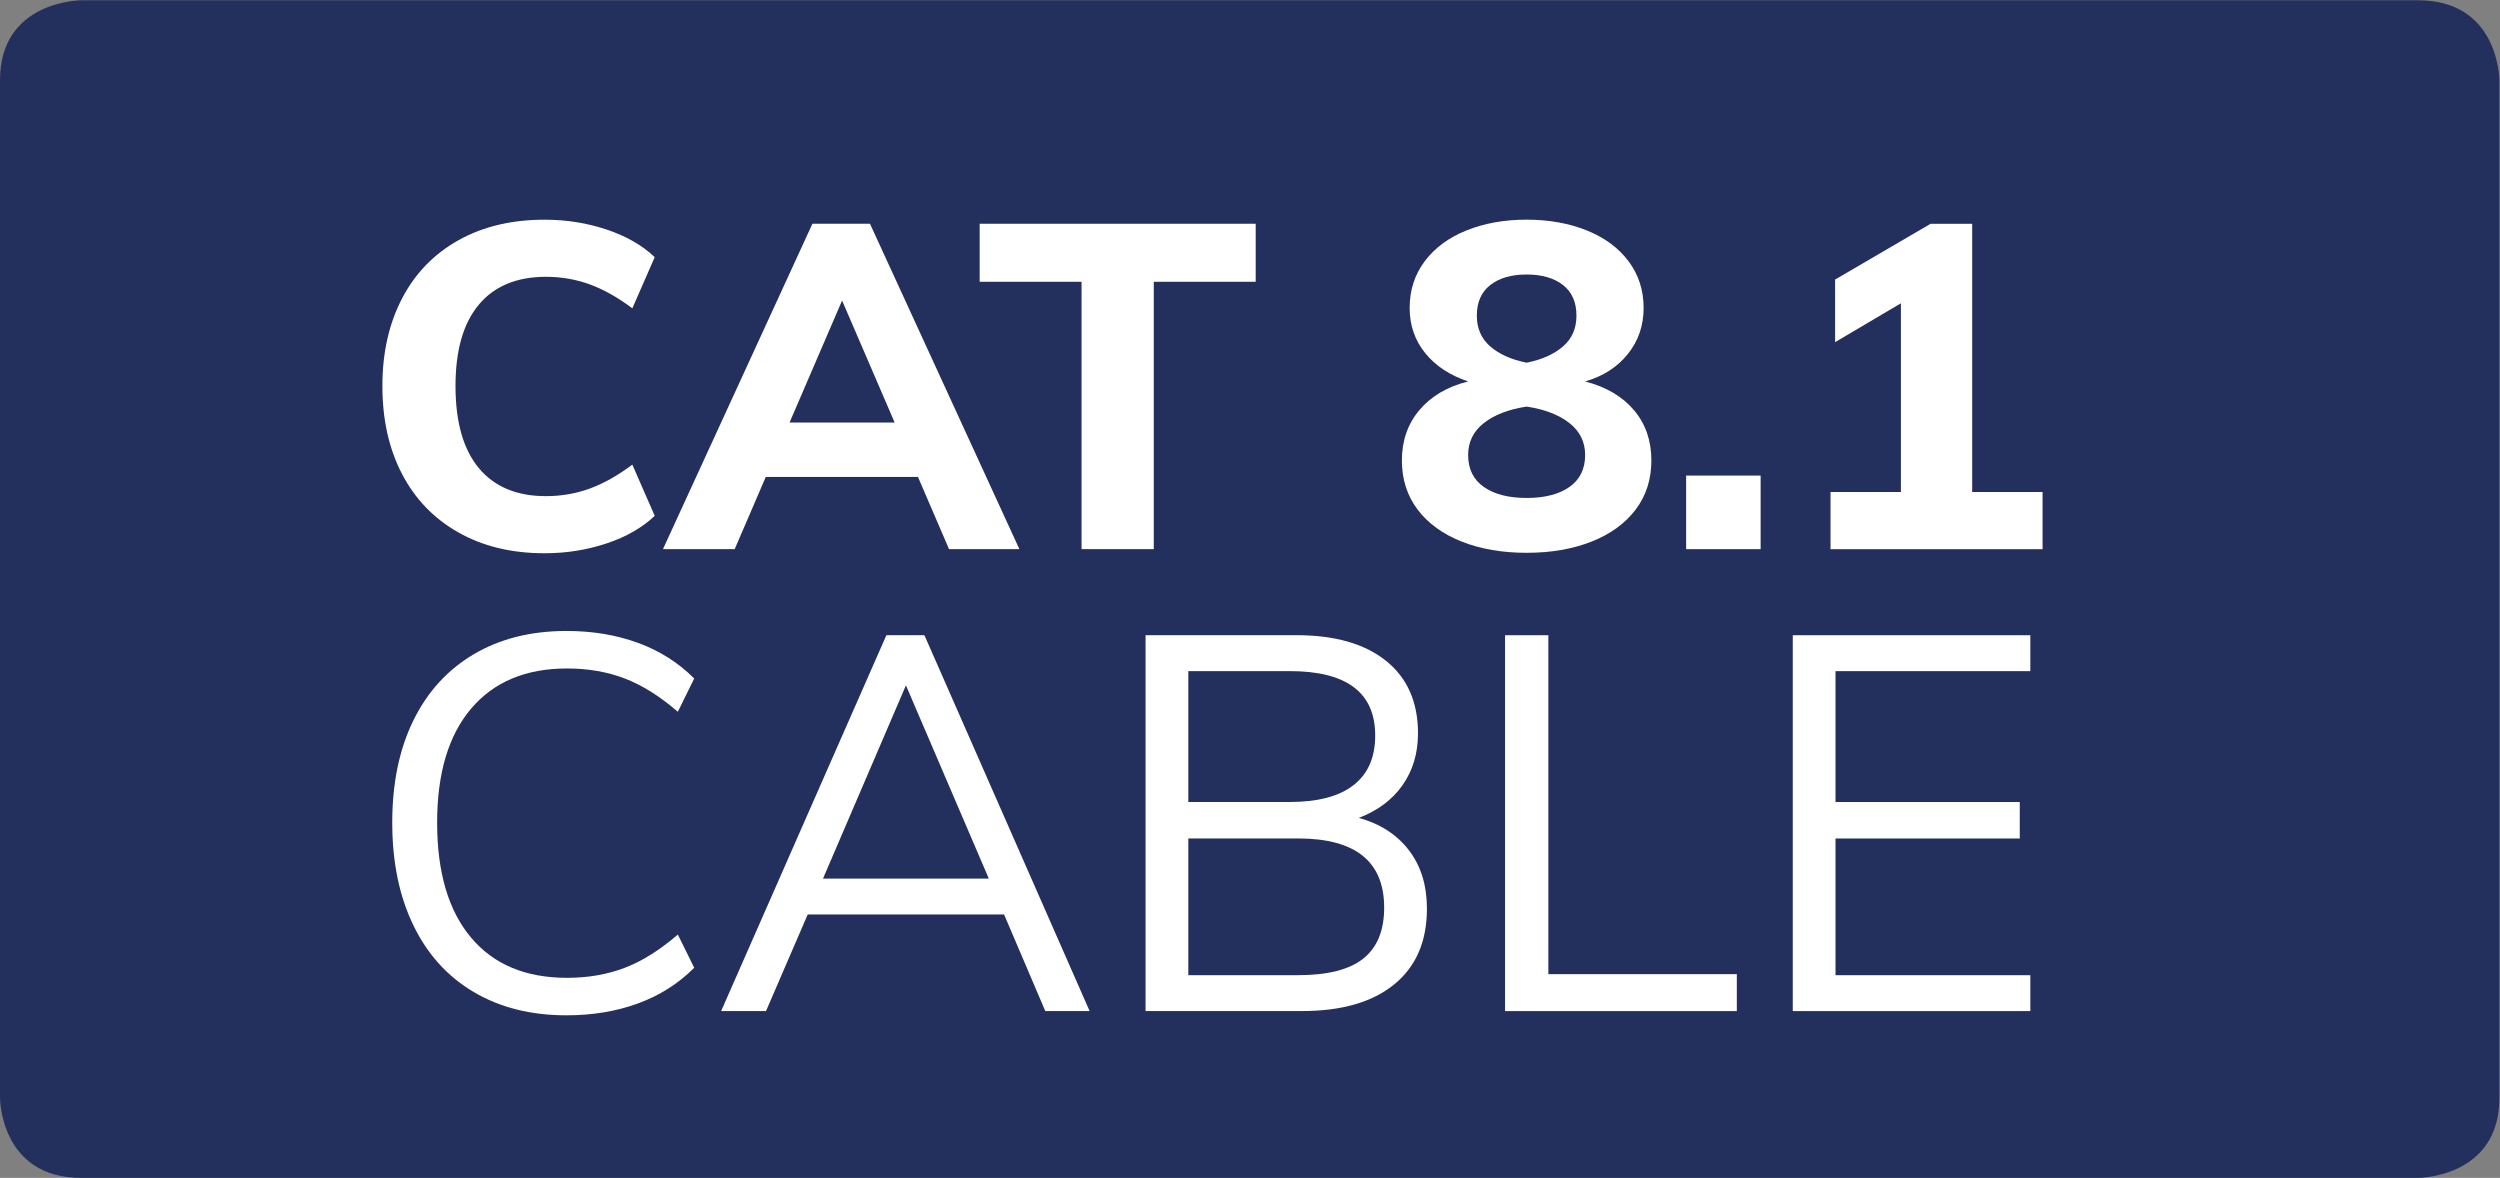
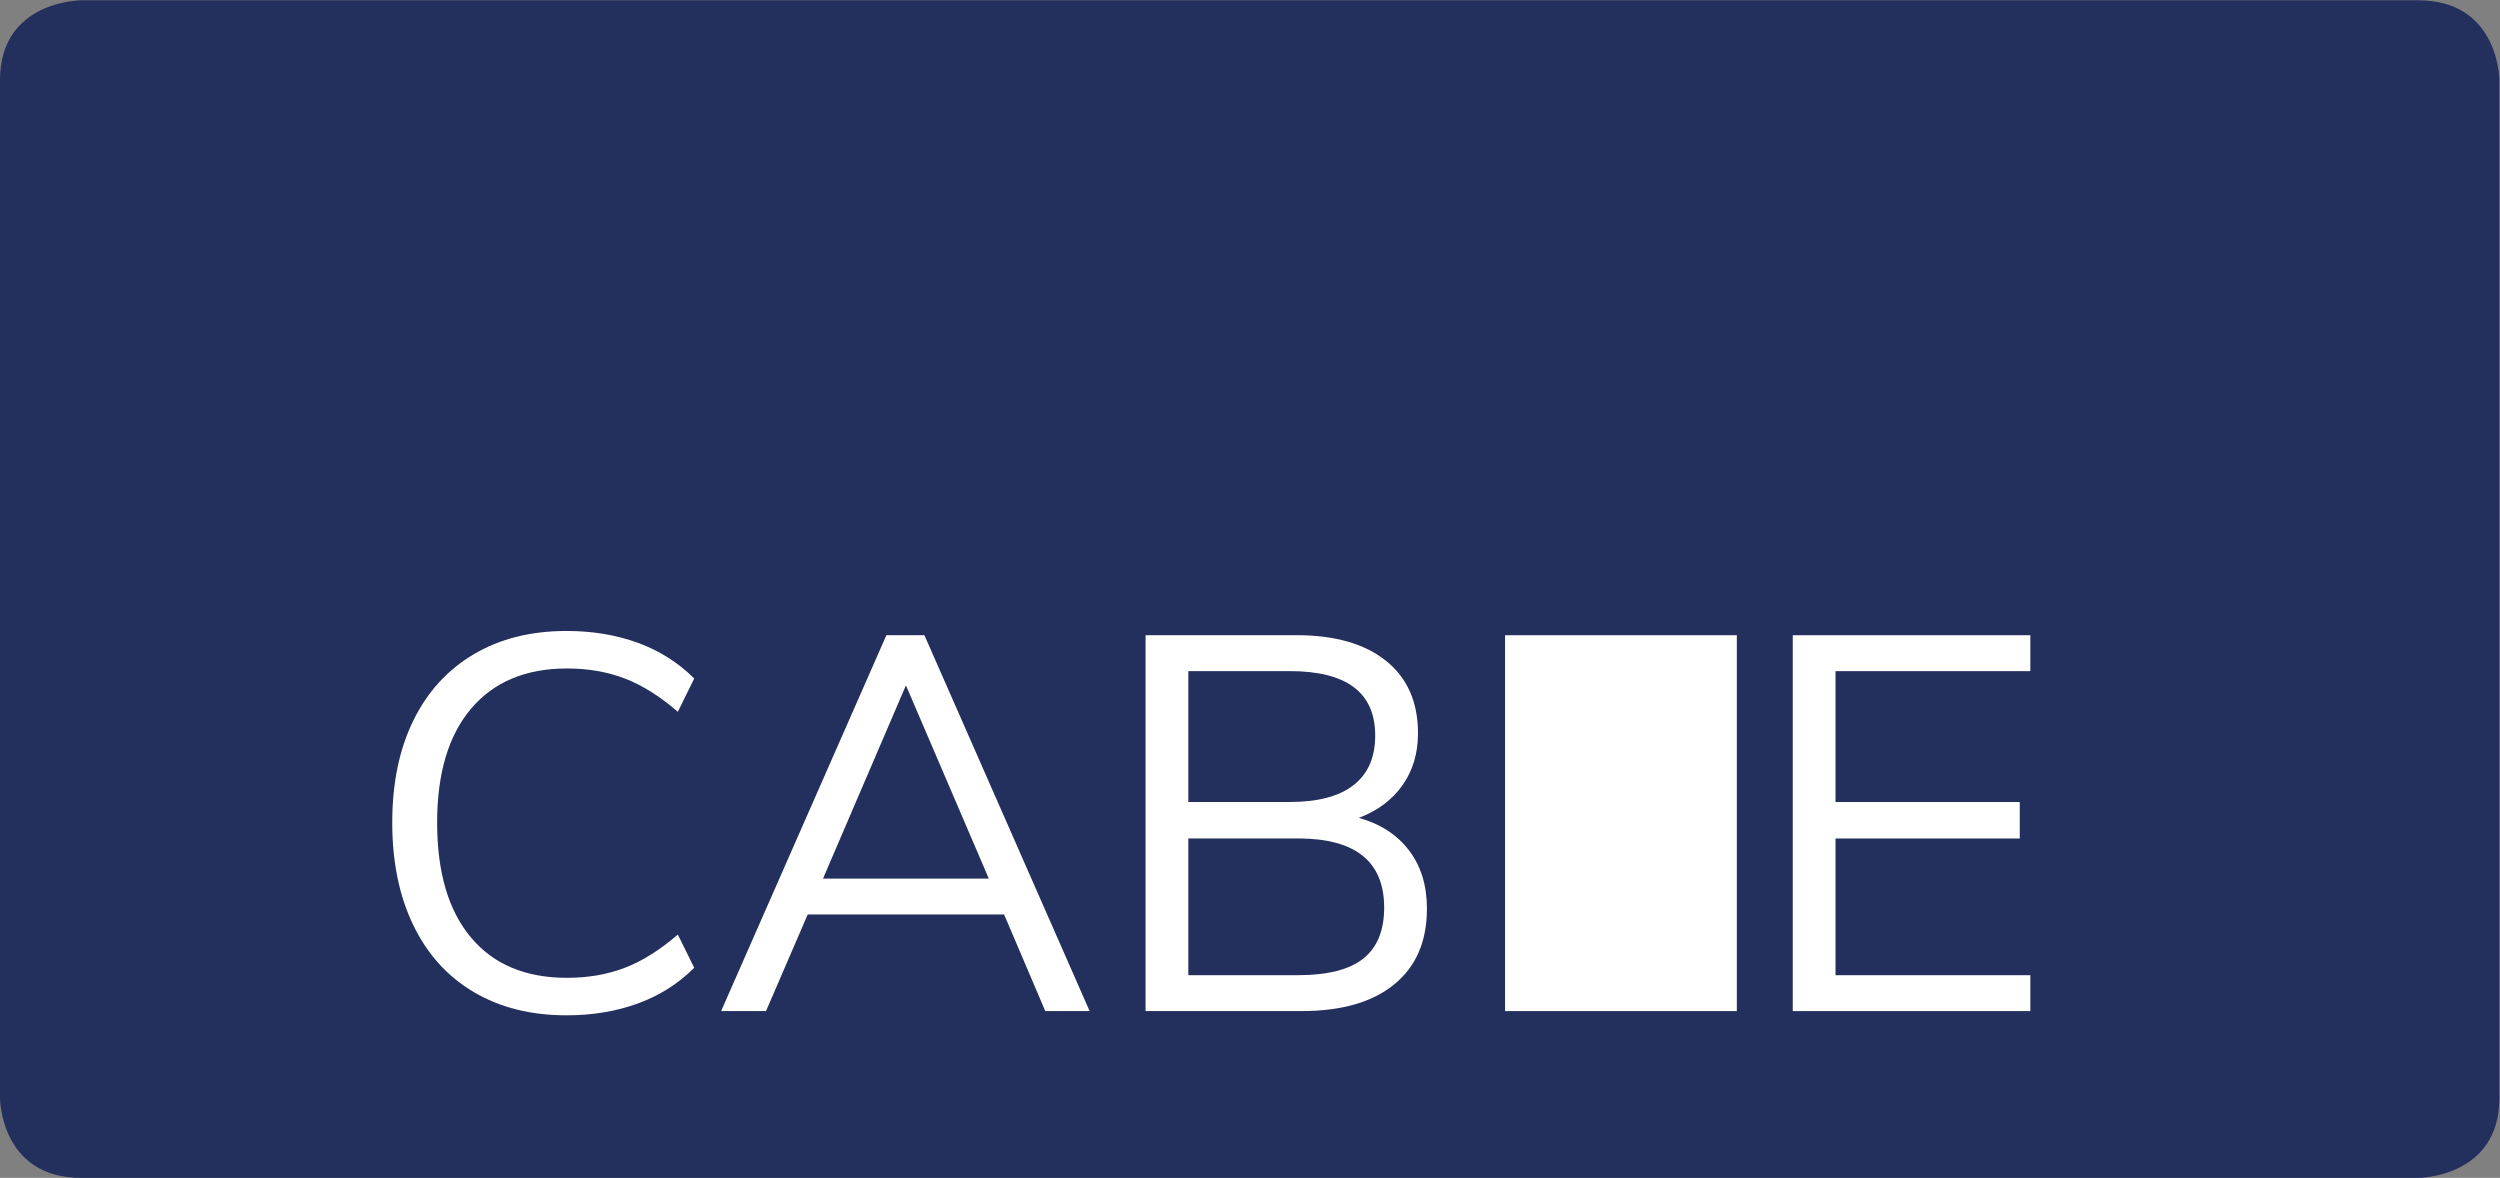
<svg xmlns="http://www.w3.org/2000/svg" viewBox="0 0 97.04 45.721" height="45.721" width="97.04" xml:space="preserve" id="svg2" version="1.1">
  <rect x="0" y="0" width="97.04" height="45.721" fill="#808080" stroke="none" />
  <defs id="defs6">
    <clipPath id="clipPath18" clipPathUnits="userSpaceOnUse">
      <path id="path16" d="M 0,0 H 72.78 V 34.291 H 0 Z" />
    </clipPath>
    <clipPath id="clipPath30" clipPathUnits="userSpaceOnUse">
-       <path id="path28" d="M 0,34.291 H 72.78 V 0 H 0 Z" />
-     </clipPath>
+       </clipPath>
    <clipPath id="clipPath60" clipPathUnits="userSpaceOnUse">
      <path id="path58" d="M 0,0 H 72.78 V 34.291 H 0 Z" />
    </clipPath>
  </defs>
  <g transform="matrix(1.333,0,0,-1.333,0,45.721)" id="g10">
    <g id="g12">
      <g clip-path="url(#clipPath18)" id="g14">
        <g transform="translate(2.368,34.291)" id="g20">
          <path id="path22" style="fill:#232f5d;fill-opacity:1;fill-rule:nonzero;stroke:none" d="m 0,0 c 0,0 -2.368,0 -2.368,-2.326 v -29.638 c 0,0 0,-2.327 2.368,-2.327 h 68.044 c 0,0 2.368,0 2.368,2.327 v 29.638 c 0,0 0,2.326 -2.368,2.326 L 0,0" />
        </g>
      </g>
    </g>
    <g id="g24">
      <g clip-path="url(#clipPath30)" id="g26">
        <g transform="translate(13.35,18.794)" id="g32">
-           <path id="path34" style="fill:#ffffff;fill-opacity:1;fill-rule:nonzero;stroke:none" d="m 0,0 c -0.714,0.403 -1.262,0.971 -1.643,1.703 -0.382,0.732 -0.572,1.586 -0.572,2.562 0,0.966 0.19,1.816 0.572,2.548 C -1.262,7.545 -0.714,8.11 0,8.51 0.714,8.909 1.55,9.108 2.508,9.108 3.138,9.108 3.739,9.013 4.312,8.822 4.884,8.631 5.352,8.363 5.715,8.017 L 5.063,6.527 C 4.638,6.846 4.223,7.079 3.819,7.226 3.416,7.372 2.992,7.445 2.548,7.445 1.697,7.445 1.045,7.174 0.592,6.633 0.14,6.092 -0.086,5.303 -0.086,4.265 -0.086,3.218 0.14,2.422 0.592,1.876 1.045,1.331 1.697,1.058 2.548,1.058 c 0.444,0 0.868,0.073 1.271,0.219 0.404,0.147 0.819,0.38 1.244,0.699 L 5.715,0.485 C 5.352,0.14 4.884,-0.129 4.312,-0.319 3.739,-0.51 3.138,-0.605 2.508,-0.605 1.55,-0.605 0.714,-0.404 0,0" />
-         </g>
+           </g>
        <g transform="translate(22.991,21.995)" id="g36">
          <path id="path38" style="fill:#ffffff;fill-opacity:1;fill-rule:nonzero;stroke:none" d="M 0,0 H 3.061 L 1.53,3.553 Z m 4.644,-3.686 -0.905,2.103 h -4.431 l -0.905,-2.103 h -2.089 l 4.352,9.475 h 1.676 l 4.351,-9.475 z" />
        </g>
        <g transform="translate(31.494,18.309)" id="g40">
          <path id="path42" style="fill:#ffffff;fill-opacity:1;fill-rule:nonzero;stroke:none" d="m 0,0 v 7.785 h -2.967 v 1.69 H 5.071 V 7.785 H 2.103 L 2.103,0 Z" />
        </g>
        <g transform="translate(43.397,26)" id="g44">
          <path id="path46" style="fill:#ffffff;fill-opacity:1;fill-rule:nonzero;stroke:none" d="m 0,0 c -0.262,-0.204 -0.393,-0.501 -0.393,-0.892 0,-0.372 0.131,-0.671 0.393,-0.898 0.261,-0.226 0.614,-0.383 1.058,-0.472 0.443,0.089 0.796,0.246 1.057,0.472 0.262,0.227 0.393,0.526 0.393,0.898 C 2.508,-0.501 2.377,-0.204 2.115,0 1.854,0.204 1.501,0.306 1.058,0.306 0.614,0.306 0.261,0.204 0,0 m 2.302,-5.882 c 0.305,0.213 0.459,0.524 0.459,0.932 0,0.381 -0.154,0.692 -0.459,0.931 -0.306,0.24 -0.721,0.399 -1.244,0.479 -0.524,-0.08 -0.939,-0.239 -1.245,-0.479 -0.306,-0.239 -0.459,-0.55 -0.459,-0.931 0,-0.408 0.153,-0.719 0.459,-0.932 0.306,-0.213 0.721,-0.319 1.245,-0.319 0.523,0 0.938,0.106 1.244,0.319 m 1.883,2.236 C 4.521,-4.045 4.69,-4.533 4.69,-5.11 4.69,-5.66 4.537,-6.137 4.231,-6.541 3.925,-6.944 3.497,-7.254 2.947,-7.472 2.396,-7.689 1.768,-7.798 1.058,-7.798 c -0.71,0 -1.34,0.109 -1.89,0.326 -0.55,0.218 -0.979,0.528 -1.284,0.931 -0.306,0.404 -0.459,0.881 -0.459,1.431 0,0.577 0.171,1.067 0.512,1.47 0.341,0.404 0.814,0.682 1.417,0.832 -0.532,0.178 -0.949,0.453 -1.25,0.825 -0.302,0.373 -0.453,0.812 -0.453,1.317 0,0.515 0.146,0.968 0.439,1.358 0.293,0.39 0.699,0.69 1.218,0.898 0.518,0.208 1.102,0.313 1.75,0.313 0.647,0 1.23,-0.105 1.75,-0.313 C 3.326,1.382 3.732,1.082 4.025,0.692 4.317,0.302 4.464,-0.151 4.464,-0.666 4.464,-1.18 4.312,-1.628 4.005,-2.009 3.699,-2.391 3.284,-2.657 2.761,-2.808 3.373,-2.967 3.848,-3.247 4.185,-3.646" />
        </g>
        <path id="path48" style="fill:#ffffff;fill-opacity:1;fill-rule:nonzero;stroke:none" d="m 49.099,20.451 h 2.169 v -2.143 h -2.169 z" />
        <g transform="translate(57.429,19.972)" id="g50">
          <path id="path52" style="fill:#ffffff;fill-opacity:1;fill-rule:nonzero;stroke:none" d="M 0,0 H 2.049 V -1.664 H -4.125 V 0 h 2.049 V 5.496 L -3.992,4.364 v 1.823 l 2.781,1.624 1.211,0 z" />
        </g>
      </g>
    </g>
    <g id="g54">
      <g clip-path="url(#clipPath60)" id="g56">
        <g transform="translate(13.797,5.411)" id="g62">
          <path id="path64" style="fill:#ffffff;fill-opacity:1;fill-rule:nonzero;stroke:none" d="m 0,0 c -0.764,0.45 -1.351,1.099 -1.76,1.944 -0.41,0.846 -0.615,1.842 -0.615,2.991 0,1.147 0.205,2.138 0.615,2.974 0.409,0.835 0.996,1.478 1.76,1.929 0.763,0.451 1.663,0.677 2.698,0.677 0.758,0 1.452,-0.116 2.083,-0.346 C 5.411,9.938 5.957,9.592 6.418,9.131 L 5.941,8.162 C 5.419,8.613 4.904,8.937 4.396,9.131 3.889,9.325 3.328,9.423 2.713,9.423 c -1.199,0 -2.129,-0.39 -2.79,-1.168 -0.661,-0.779 -0.991,-1.886 -0.991,-3.32 0,-1.446 0.327,-2.56 0.984,-3.344 0.655,-0.784 1.588,-1.176 2.797,-1.176 0.615,0 1.176,0.097 1.683,0.292 0.508,0.194 1.023,0.518 1.545,0.968 L 6.418,0.707 C 5.957,0.246 5.411,-0.101 4.781,-0.331 4.15,-0.562 3.456,-0.677 2.698,-0.677 1.663,-0.677 0.763,-0.451 0,0" />
        </g>
        <g transform="translate(23.966,8.716)" id="g66">
          <path id="path68" style="fill:#ffffff;fill-opacity:1;fill-rule:nonzero;stroke:none" d="M 0,0 H 4.827 L 2.414,5.626 Z m 6.472,-3.858 -1.2,2.813 H -0.446 L -1.66,-3.858 H -2.967 L 1.845,7.087 H 2.952 L 7.763,-3.858 Z" />
        </g>
        <g transform="translate(39.699,6.387)" id="g70">
          <path id="path72" style="fill:#ffffff;fill-opacity:1;fill-rule:nonzero;stroke:none" d="m 0,0 c 0.404,0.323 0.607,0.817 0.607,1.483 0,1.343 -0.836,2.014 -2.505,2.014 h -3.198 v -3.981 h 3.198 c 0.861,0 1.494,0.162 1.898,0.484 m -5.096,4.559 h 2.951 c 0.821,0 1.44,0.163 1.86,0.491 0.422,0.328 0.631,0.809 0.631,1.445 0,1.25 -0.83,1.875 -2.491,1.875 H -5.096 Z M 1.33,3.151 C 1.678,2.695 1.852,2.129 1.852,1.453 1.852,0.5 1.535,-0.235 0.898,-0.753 0.264,-1.271 -0.633,-1.529 -1.791,-1.529 h -4.55 V 9.416 h 4.396 C -0.828,9.416 0.041,9.167 0.66,8.67 1.281,8.173 1.592,7.469 1.592,6.557 1.592,5.973 1.439,5.468 1.137,5.042 0.836,4.617 0.412,4.302 -0.131,4.097 0.494,3.923 0.98,3.607 1.33,3.151" />
        </g>
        <g transform="translate(43.826,4.857)" id="g74">
-           <path id="path76" style="fill:#ffffff;fill-opacity:1;fill-rule:nonzero;stroke:none" d="M 0,0 V 10.945 H 1.261 V 1.076 H 6.749 L 6.749,0 Z" />
+           <path id="path76" style="fill:#ffffff;fill-opacity:1;fill-rule:nonzero;stroke:none" d="M 0,0 V 10.945 H 1.261 H 6.749 L 6.749,0 Z" />
        </g>
        <g transform="translate(52.204,4.857)" id="g78">
          <path id="path80" style="fill:#ffffff;fill-opacity:1;fill-rule:nonzero;stroke:none" d="M 0,0 V 10.945 H 6.918 V 9.899 H 1.245 V 6.088 H 6.61 V 5.026 H 1.245 V 1.045 H 6.918 V 0 Z" />
        </g>
      </g>
    </g>
  </g>
</svg>